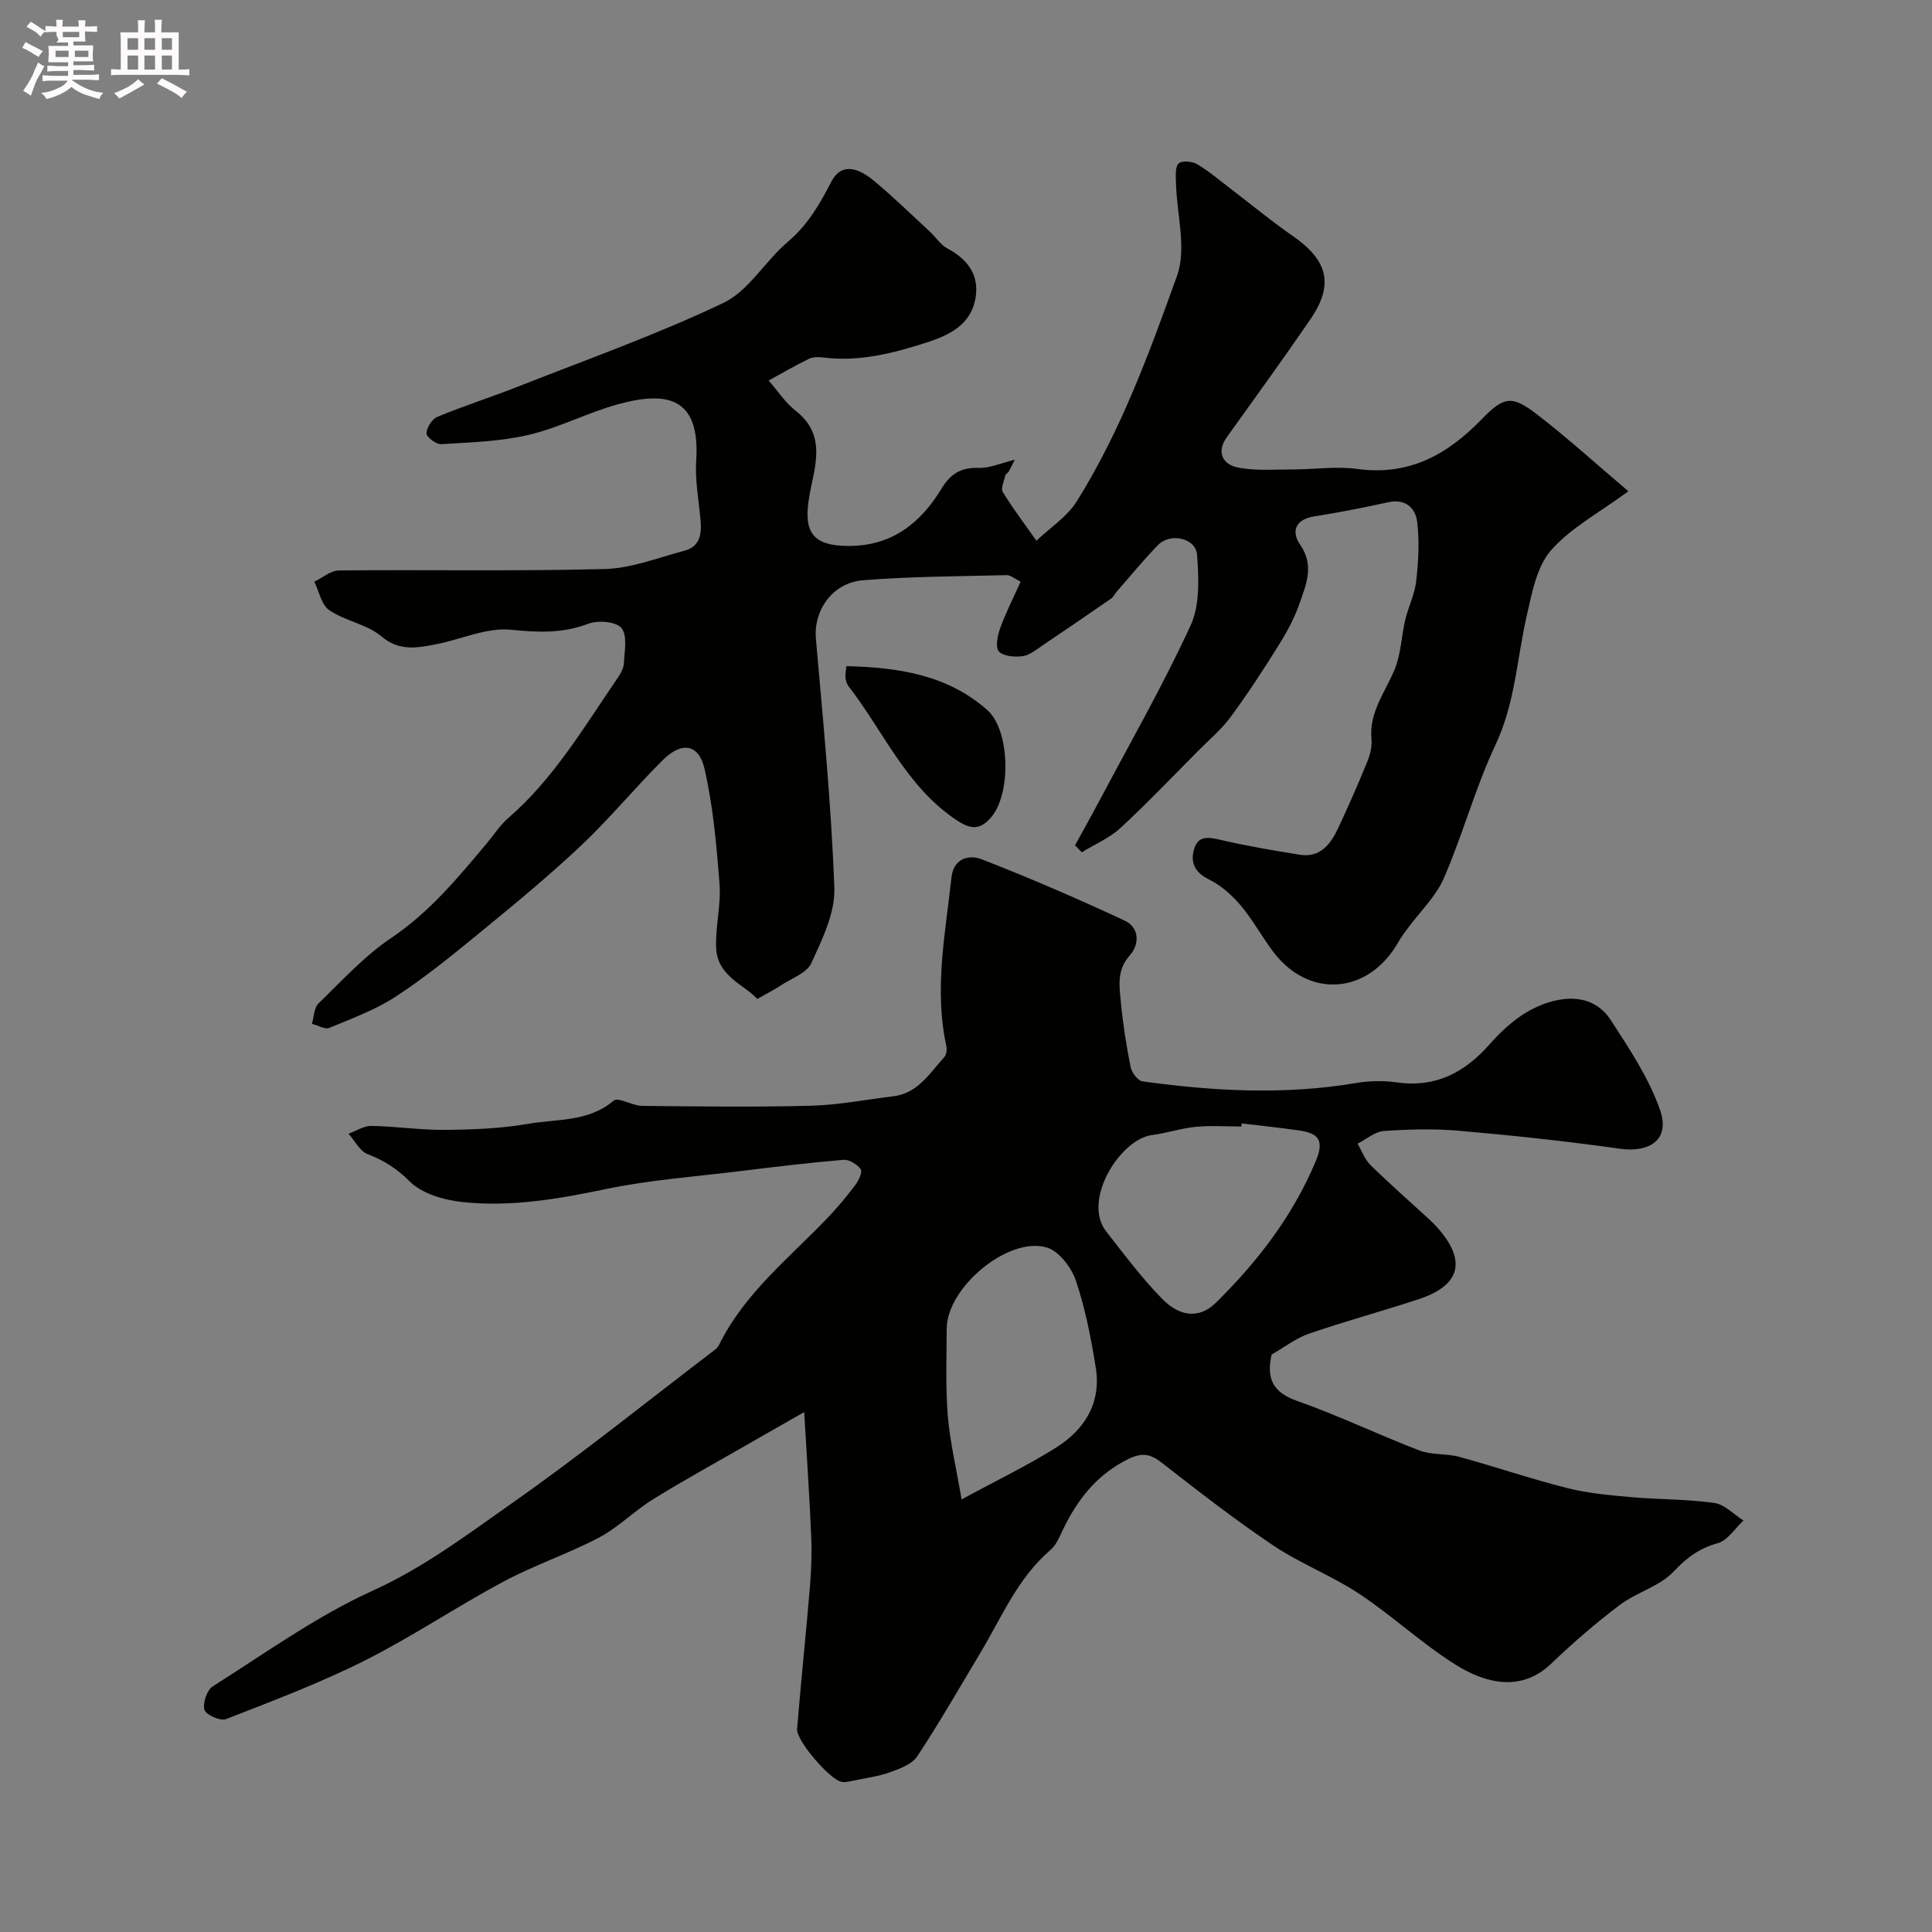
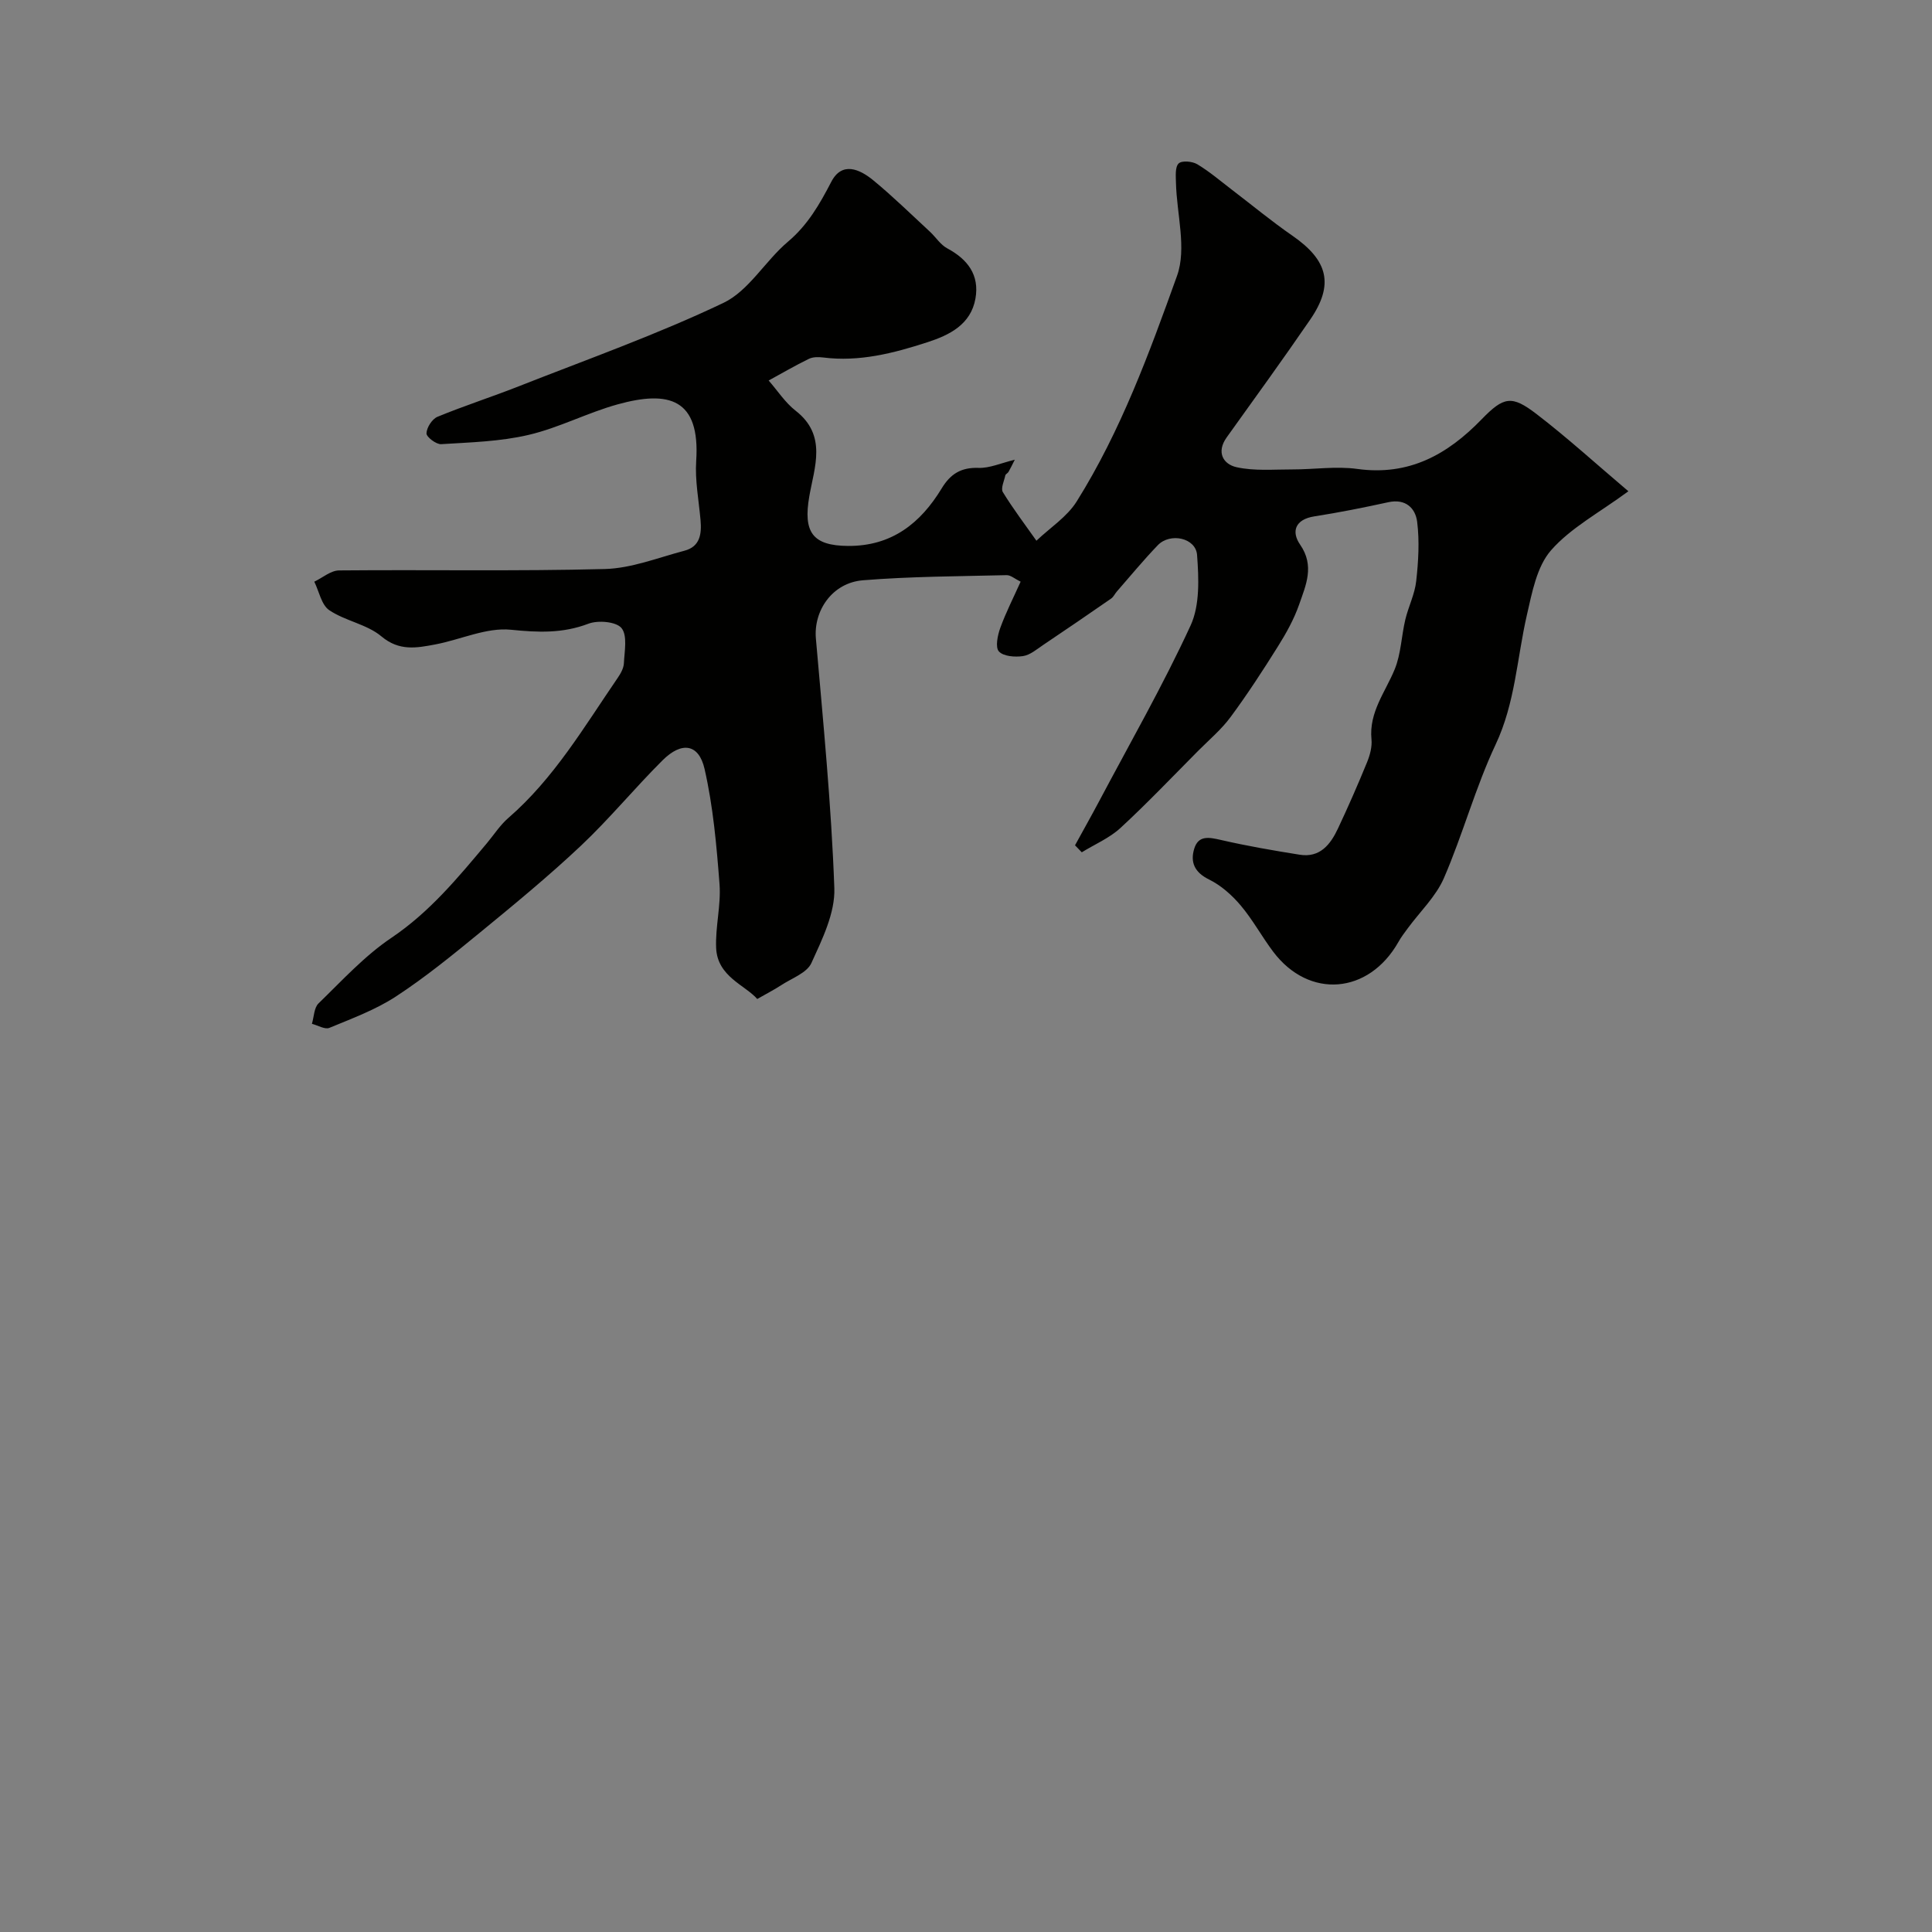
<svg xmlns="http://www.w3.org/2000/svg" enable-background="new 0 0 400 400" viewBox="0 0 400 400">
  <rect x="0" y="0" width="400" height="400" fill="#808080" stroke="none" />
-   <path d="m6.8 9.5c.6.3 1.3.7 2.1 1.1-.4.4-.7.8-.9 1.2-.7-.4-1.3-.8-1.8-1.1s-1.1-.6-1.6-.8c.2-.4.5-.8.7-1.2.4.2.8.5 1.5.8zm.9 6.9c-.3.6-.5 1.1-.7 1.7s-.4 1.1-.6 1.7c-.6-.4-1.1-.7-1.6-1 .7-1 1.2-1.8 1.5-2.4.3-.5.6-1.1.8-1.7.3-.6.5-1.2.8-1.8.3.3.8.6 1.3.8-.7 1.3-1.2 2.2-1.5 2.7zm.1-11c.4.3 1 .7 1.7 1.1-.5.2-.8.6-1.1 1.1-.5-.6-1-1-1.4-1.2s-.9-.6-1.5-.8c.2-.4.5-.7.9-1.1.5.3.9.6 1.4.9zm10.5 13.1c1 .4 2 .6 3.1.7-.4.4-.7.8-.8 1.3-.9-.2-1.9-.6-3-.9-1-.4-2-.9-2.8-1.6-.5.4-1.1.9-1.9 1.3s-1.9.9-3.3 1.2c-.1-.3-.5-.8-1.1-1.3 1 0 2.1-.3 3.2-.8 1.2-.5 1.9-1 2.3-1.7h-3.2c-.4 0-1 0-2 .1v-1.2c1 0 1.7.1 2 .1h3.3v-1h-2.3c-.2 0-.9 0-2 .1v-1.2c1.2 0 1.9.1 2 .1h2.3v-.8h-4.1c0-.7.1-1.2.1-1.6 0-.5 0-1.1-.1-1.8h4.1v-.7h-2.5c1-.6.1-1.1.1-1.6v-.6h-.5c-.4 0-1 0-1.8.1v-1.3c1.2 0 1.9.1 2.1.1h.2c0-.3 0-.8-.1-1.4h1.4c0 .6-.1 1-.1 1.4h3.4c0-.4 0-.8-.1-1.3h1.5c0 .4-.1.9-.1 1.3.7 0 1.5 0 2.5-.1v1.2c-1 0-1.8-.1-2.5-.1v.6c0 .3 0 .8.1 1.5h-2.5v.8h4.1c0 .7-.1 1.3-.1 1.8s0 1 .1 1.5h-4.1v.8h1.4c.8 0 1.8 0 2.9-.1v1.2c-1 0-1.9-.1-2.8-.1h-1.5v1h3.2c.3 0 1 0 2.1-.1v1.2c-1.1 0-1.8-.1-2.1-.1h-3.4l-.1.1c1.4 1 2.4 1.5 3.4 1.9zm-4.1-6.7v-1.3h-2.7v1.3zm2.2-4.1v-1.1h-3.4v1.1zm1.9 4.1v-1.3h-2.8v1.3z" fill="#fcfafa" />
-   <path d="m37 6.7v2.3 5.4c1 0 1.8 0 2.2-.1v1.3c-.6 0-1.5-.1-2.5-.1h-11.9c-.7 0-1.3 0-1.8.1v-1.3c.5 0 1.1.1 2 .1v-5.2c0-1 0-1.8-.1-2.5h3.7c0-1.3 0-2.1-.1-2.5h1.5c0 .4-.1 1.3-.1 2.5h2.2c0-1.2 0-2.1-.1-2.6h1.5c0 .4-.1 1.3-.1 2.6zm-12.3 13.7c-.3-.4-.7-.8-1.1-1.1 1.1-.4 2.1-.9 2.9-1.3.8-.5 1.5-1 2.1-1.6.4.4.9.8 1.3 1.1-2.5 1.4-4.2 2.4-5.2 2.9zm3.9-10.1v-2.4h-2.2v2.4zm0 4.1v-2.9h-2.2v2.9zm3.5-4.1v-2.4h-2.2v2.4zm0 4.1v-2.9h-2.2v2.9zm.4 2.9 1-1.1c.6.3 1.4.7 2.5 1.3s2 1.1 2.7 1.5c-.4.4-.8.8-1.1 1.3-.8-.8-2.5-1.7-5.1-3zm3.1-7v-2.4h-2.1v2.4zm0 4.1v-2.9h-2.1v2.9z" fill="#fcfafa" />
  <g fill="#010100">
-     <path d="m263.28 280.44c-1.15 5.06.31 7.86 5.29 9.61 8.59 3.03 16.84 7.01 25.35 10.27 2.52.97 5.54.57 8.19 1.3 7.52 2.06 14.91 4.59 22.46 6.49 4.25 1.07 8.7 1.46 13.08 1.85 5.75.51 11.57.41 17.27 1.21 2.15.3 4.04 2.37 6.05 3.64-1.76 1.62-3.28 4.12-5.33 4.69-3.84 1.06-6.41 2.99-9.15 5.89-2.9 3.07-7.66 4.28-11.15 6.91-4.98 3.76-9.72 7.88-14.24 12.19-5.98 5.7-13.2 4.28-19.8.13-6.95-4.37-13.03-10.1-19.89-14.64-5.67-3.76-12.19-6.24-17.83-10.03-7.99-5.37-15.61-11.31-23.21-17.23-2.87-2.24-4.82-1.75-7.88-.06-5.8 3.21-9.41 7.96-12.23 13.64-.8 1.6-1.46 3.48-2.75 4.58-6.83 5.84-10.14 14.01-14.59 21.42-4.28 7.14-8.42 14.37-13 21.31-1.08 1.64-3.57 2.57-5.6 3.3-2.43.88-5.05 1.21-7.6 1.74-.79.17-1.64.39-2.41.28-2.37-.34-9.48-8.52-9.28-10.97.8-9.82 1.84-19.62 2.66-29.44.29-3.47.41-6.98.26-10.45-.35-8.24-.91-16.47-1.45-25.71-4.36 2.49-8.39 4.77-12.4 7.08-6.33 3.64-12.75 7.16-18.95 11.01-3.87 2.4-7.17 5.8-11.17 7.91-6.43 3.38-13.41 5.7-19.81 9.13-9.71 5.2-18.89 11.41-28.71 16.34-9.26 4.65-19.02 8.33-28.69 12.1-1.15.45-4.15-.9-4.44-1.93-.39-1.4.51-4.1 1.72-4.86 10.89-6.88 21.49-14.53 33.14-19.82 10.61-4.81 19.63-11.65 28.91-18.17 14.3-10.05 27.94-21.04 41.85-31.65.39-.29.75-.7.96-1.13 5.26-10.65 14.48-17.9 22.44-26.23 2.04-2.14 3.95-4.42 5.72-6.78.7-.93 1.54-2.73 1.14-3.28-.74-1.02-2.4-2.05-3.58-1.95-7.18.6-14.34 1.47-21.5 2.35-9.22 1.13-18.55 1.8-27.62 3.69-9.9 2.07-19.78 3.78-29.83 2.69-3.81-.41-8.34-1.73-10.89-4.29-2.68-2.69-5.34-4.32-8.71-5.64-1.61-.63-2.62-2.76-3.91-4.21 1.57-.57 3.15-1.63 4.71-1.61 5.1.08 10.2.87 15.29.82 5.76-.06 11.59-.27 17.24-1.26 5.95-1.04 12.42-.34 17.65-4.8.94-.8 3.84 1.07 5.84 1.09 11.66.12 23.34.28 34.99-.03 5.71-.15 11.39-1.27 17.08-1.96 5.09-.62 7.51-4.79 10.53-8.1.46-.5.58-1.61.42-2.35-2.55-11.71-.19-23.26 1.07-34.85.44-4.07 3.73-4.75 6.27-3.76 9.98 3.88 19.83 8.15 29.55 12.67 3.13 1.45 3.15 4.95 1.09 7.24-2.7 3.01-2.16 6.28-1.85 9.54.43 4.55 1.14 9.08 2.03 13.56.23 1.14 1.48 2.82 2.45 2.96 14.71 2.04 29.44 2.85 44.21.35 2.76-.47 5.7-.52 8.46-.13 8.02 1.14 14.02-2.03 19.18-7.86 2.27-2.57 4.9-5.04 7.83-6.75 5.13-3 13.04-4.82 17.29 1.72 3.86 5.95 7.93 12.04 10.21 18.65 2.08 6.02-2.06 8.87-8.43 7.96-11.02-1.57-22.11-2.73-33.2-3.71-5.15-.45-10.38-.31-15.55.05-1.87.13-3.64 1.71-5.46 2.62.87 1.49 1.48 3.25 2.67 4.42 3.89 3.82 7.99 7.42 12.01 11.11.61.56 1.22 1.14 1.77 1.76 6.16 6.88 4.94 12.01-3.73 14.89-7.53 2.5-15.21 4.55-22.71 7.14-2.7.91-5.11 2.8-7.8 4.34zm-6.21-47.85c-.02.21-.03.42-.05.64-3.15 0-6.32-.23-9.44.07-3.05.29-6.03 1.31-9.07 1.7-6.58.84-14.53 13.5-9.49 19.95 3.73 4.77 7.38 9.66 11.6 13.97 3.15 3.21 7.27 4.61 11.21.71 8.6-8.51 15.84-17.9 20.59-29.23 1.96-4.67.21-5.84-3.66-6.38-3.9-.56-7.8-.97-11.69-1.43zm-57.98 77.85c7.4-4.02 13.69-7.04 19.56-10.73 5.91-3.72 9.39-9.26 8.22-16.53-.97-6.08-2.16-12.2-4.11-18.01-.92-2.73-3.47-6.1-5.99-6.87-7.96-2.43-20.72 8.25-20.76 16.75-.03 6.02-.26 12.07.22 18.06.44 5.36 1.72 10.65 2.86 17.33z" />
    <path d="m222.57 175.01c1.67-3.05 3.38-6.08 5.01-9.15 6.4-12.07 13.2-23.95 18.91-36.34 1.95-4.22 1.71-9.76 1.35-14.62-.26-3.55-5.56-4.68-8.12-2.03-2.97 3.08-5.69 6.4-8.51 9.62-.4.46-.67 1.09-1.15 1.43-4.66 3.23-9.34 6.43-14.05 9.59-1.34.9-2.73 2.11-4.22 2.33-1.65.24-4.05.06-4.98-.97-.78-.86-.27-3.34.29-4.88 1.16-3.19 2.72-6.24 4.21-9.56-1.21-.59-2.06-1.37-2.89-1.35-9.93.24-19.88.26-29.76 1.06-6.38.52-10.24 6.32-9.74 12.05 1.5 17.22 3.2 34.44 3.82 51.69.18 5.14-2.51 10.59-4.75 15.51-.94 2.06-4.08 3.15-6.28 4.6-1.44.94-2.98 1.72-4.93 2.84-2.48-2.86-8.25-4.62-8.51-10.55-.19-4.39 1.03-8.87.7-13.23-.61-7.99-1.32-16.07-3.1-23.86-1.2-5.22-4.74-5.71-8.69-1.78-5.8 5.77-11.01 12.14-16.96 17.74-6.7 6.31-13.83 12.17-20.95 18.01-5.6 4.59-11.24 9.19-17.28 13.14-4.22 2.76-9.1 4.56-13.8 6.51-.93.38-2.39-.53-3.61-.84.43-1.44.43-3.32 1.37-4.23 4.86-4.71 9.52-9.83 15.08-13.57 7.93-5.34 13.79-12.46 19.78-19.6 1.47-1.76 2.74-3.76 4.46-5.24 9.41-8.16 15.64-18.79 22.55-28.88.64-.93 1.3-2.06 1.35-3.13.12-2.49.77-5.72-.49-7.28-1.09-1.34-4.85-1.67-6.85-.91-5.36 2.04-10.42 1.82-16.06 1.25-5.07-.51-10.42 2.06-15.68 3.05-3.82.72-7.43 1.43-11.13-1.68-2.99-2.51-7.47-3.18-10.78-5.41-1.63-1.09-2.11-3.89-3.11-5.91 1.71-.81 3.42-2.32 5.14-2.33 18.33-.17 36.67.19 54.99-.29 5.53-.14 11.04-2.35 16.51-3.79 3.24-.85 3.58-3.48 3.33-6.33-.36-4.09-1.17-8.22-.9-12.27.85-12.9-5.66-14.64-16.27-11.7-6.25 1.73-12.14 4.85-18.43 6.32-5.87 1.38-12.04 1.54-18.1 1.92-1.03.06-3.06-1.48-3.04-2.24.03-1.19 1.16-2.96 2.26-3.42 5.52-2.28 11.23-4.11 16.79-6.3 14.21-5.6 28.67-10.73 42.43-17.29 5.26-2.51 8.65-8.7 13.36-12.67 4.11-3.47 6.56-7.76 8.97-12.4 2.22-4.28 5.89-2.61 8.67-.33 4.08 3.35 7.86 7.07 11.75 10.66 1.22 1.13 2.18 2.7 3.59 3.45 4.23 2.27 6.69 5.51 5.84 10.37-.95 5.42-5.41 7.59-9.93 9.06-6.99 2.27-14.12 4.12-21.63 3.16-.96-.12-2.1-.12-2.94.29-2.83 1.38-5.55 2.97-8.32 4.48 1.85 2.11 3.42 4.57 5.59 6.26 6.56 5.1 3.88 11.67 2.83 17.7-1.3 7.45.66 10.24 8.02 10.29 9.04.06 15.01-4.7 19.39-11.92 1.83-3.02 4.03-4.36 7.63-4.24 2.29.08 4.62-.99 7.5-1.69-.53 1.05-.89 1.8-1.3 2.52-.16.28-.6.45-.66.73-.25 1.16-.98 2.69-.51 3.46 2.13 3.47 4.6 6.72 6.95 10.06 2.82-2.69 6.35-4.94 8.35-8.15 9.11-14.55 15.01-30.68 20.76-46.69 2.04-5.67-.07-12.81-.22-19.28-.03-1.37-.21-3.24.56-3.99.66-.64 2.83-.45 3.86.17 2.55 1.53 4.84 3.5 7.22 5.32 4.15 3.16 8.18 6.51 12.47 9.47 7.4 5.12 8.66 10.12 3.67 17.39-5.63 8.21-11.48 16.27-17.28 24.37-2.2 3.08-.71 5.56 2.05 6.17 3.7.82 7.69.45 11.55.46 4.49.01 9.05-.71 13.45-.1 10.68 1.47 18.65-2.96 25.73-10.27 4.59-4.73 6.23-5.03 11.33-1.13 6.37 4.88 12.32 10.31 19.06 16.02-6.02 4.44-11.92 7.55-16.02 12.23-2.94 3.36-3.92 8.72-4.99 13.37-2.06 8.96-2.41 18.19-6.47 26.82-4.2 8.92-6.78 18.59-10.71 27.66-1.66 3.83-4.96 6.96-7.5 10.42-.67.91-1.37 1.82-1.92 2.81-6.15 10.86-18.52 11.86-25.93 2.02-2.35-3.12-4.23-6.62-6.74-9.59-1.8-2.13-4.06-4.14-6.54-5.36-3.01-1.48-3.92-3.58-3.07-6.37.87-2.85 3.1-2.37 5.55-1.81 5.38 1.24 10.84 2.18 16.29 3.05 4.18.67 6.35-2.1 7.89-5.36 2.14-4.54 4.16-9.15 6.06-13.8.6-1.47 1.06-3.19.91-4.72-.55-5.62 2.86-9.76 4.8-14.49 1.32-3.2 1.39-6.9 2.21-10.33.64-2.68 1.96-5.25 2.25-7.95.45-4.05.7-8.23.2-12.25-.35-2.84-2.38-4.87-5.98-4.08-5.08 1.11-10.18 2.13-15.31 2.93-3.98.62-4.81 3.15-2.95 5.84 3.06 4.42 1.19 8.41-.2 12.42-1.06 3.03-2.67 5.93-4.39 8.67-3.11 4.97-6.31 9.89-9.79 14.6-1.9 2.58-4.42 4.7-6.7 6.99-5.34 5.37-10.55 10.86-16.11 15.99-2.28 2.1-5.32 3.38-8.01 5.04-.48-.5-.94-.98-1.4-1.45z" />
-     <path d="m175.23 137.92c10.69.25 20.89 1.76 29.17 9.08 4.78 4.22 4.98 17.54.72 22.31-2.09 2.35-3.9 2.6-7.01.54-10.47-6.95-15.13-18.36-22.41-27.74-.37-.48-.57-1.16-.65-1.78-.08-.63.08-1.29.18-2.41z" />
  </g>
</svg>